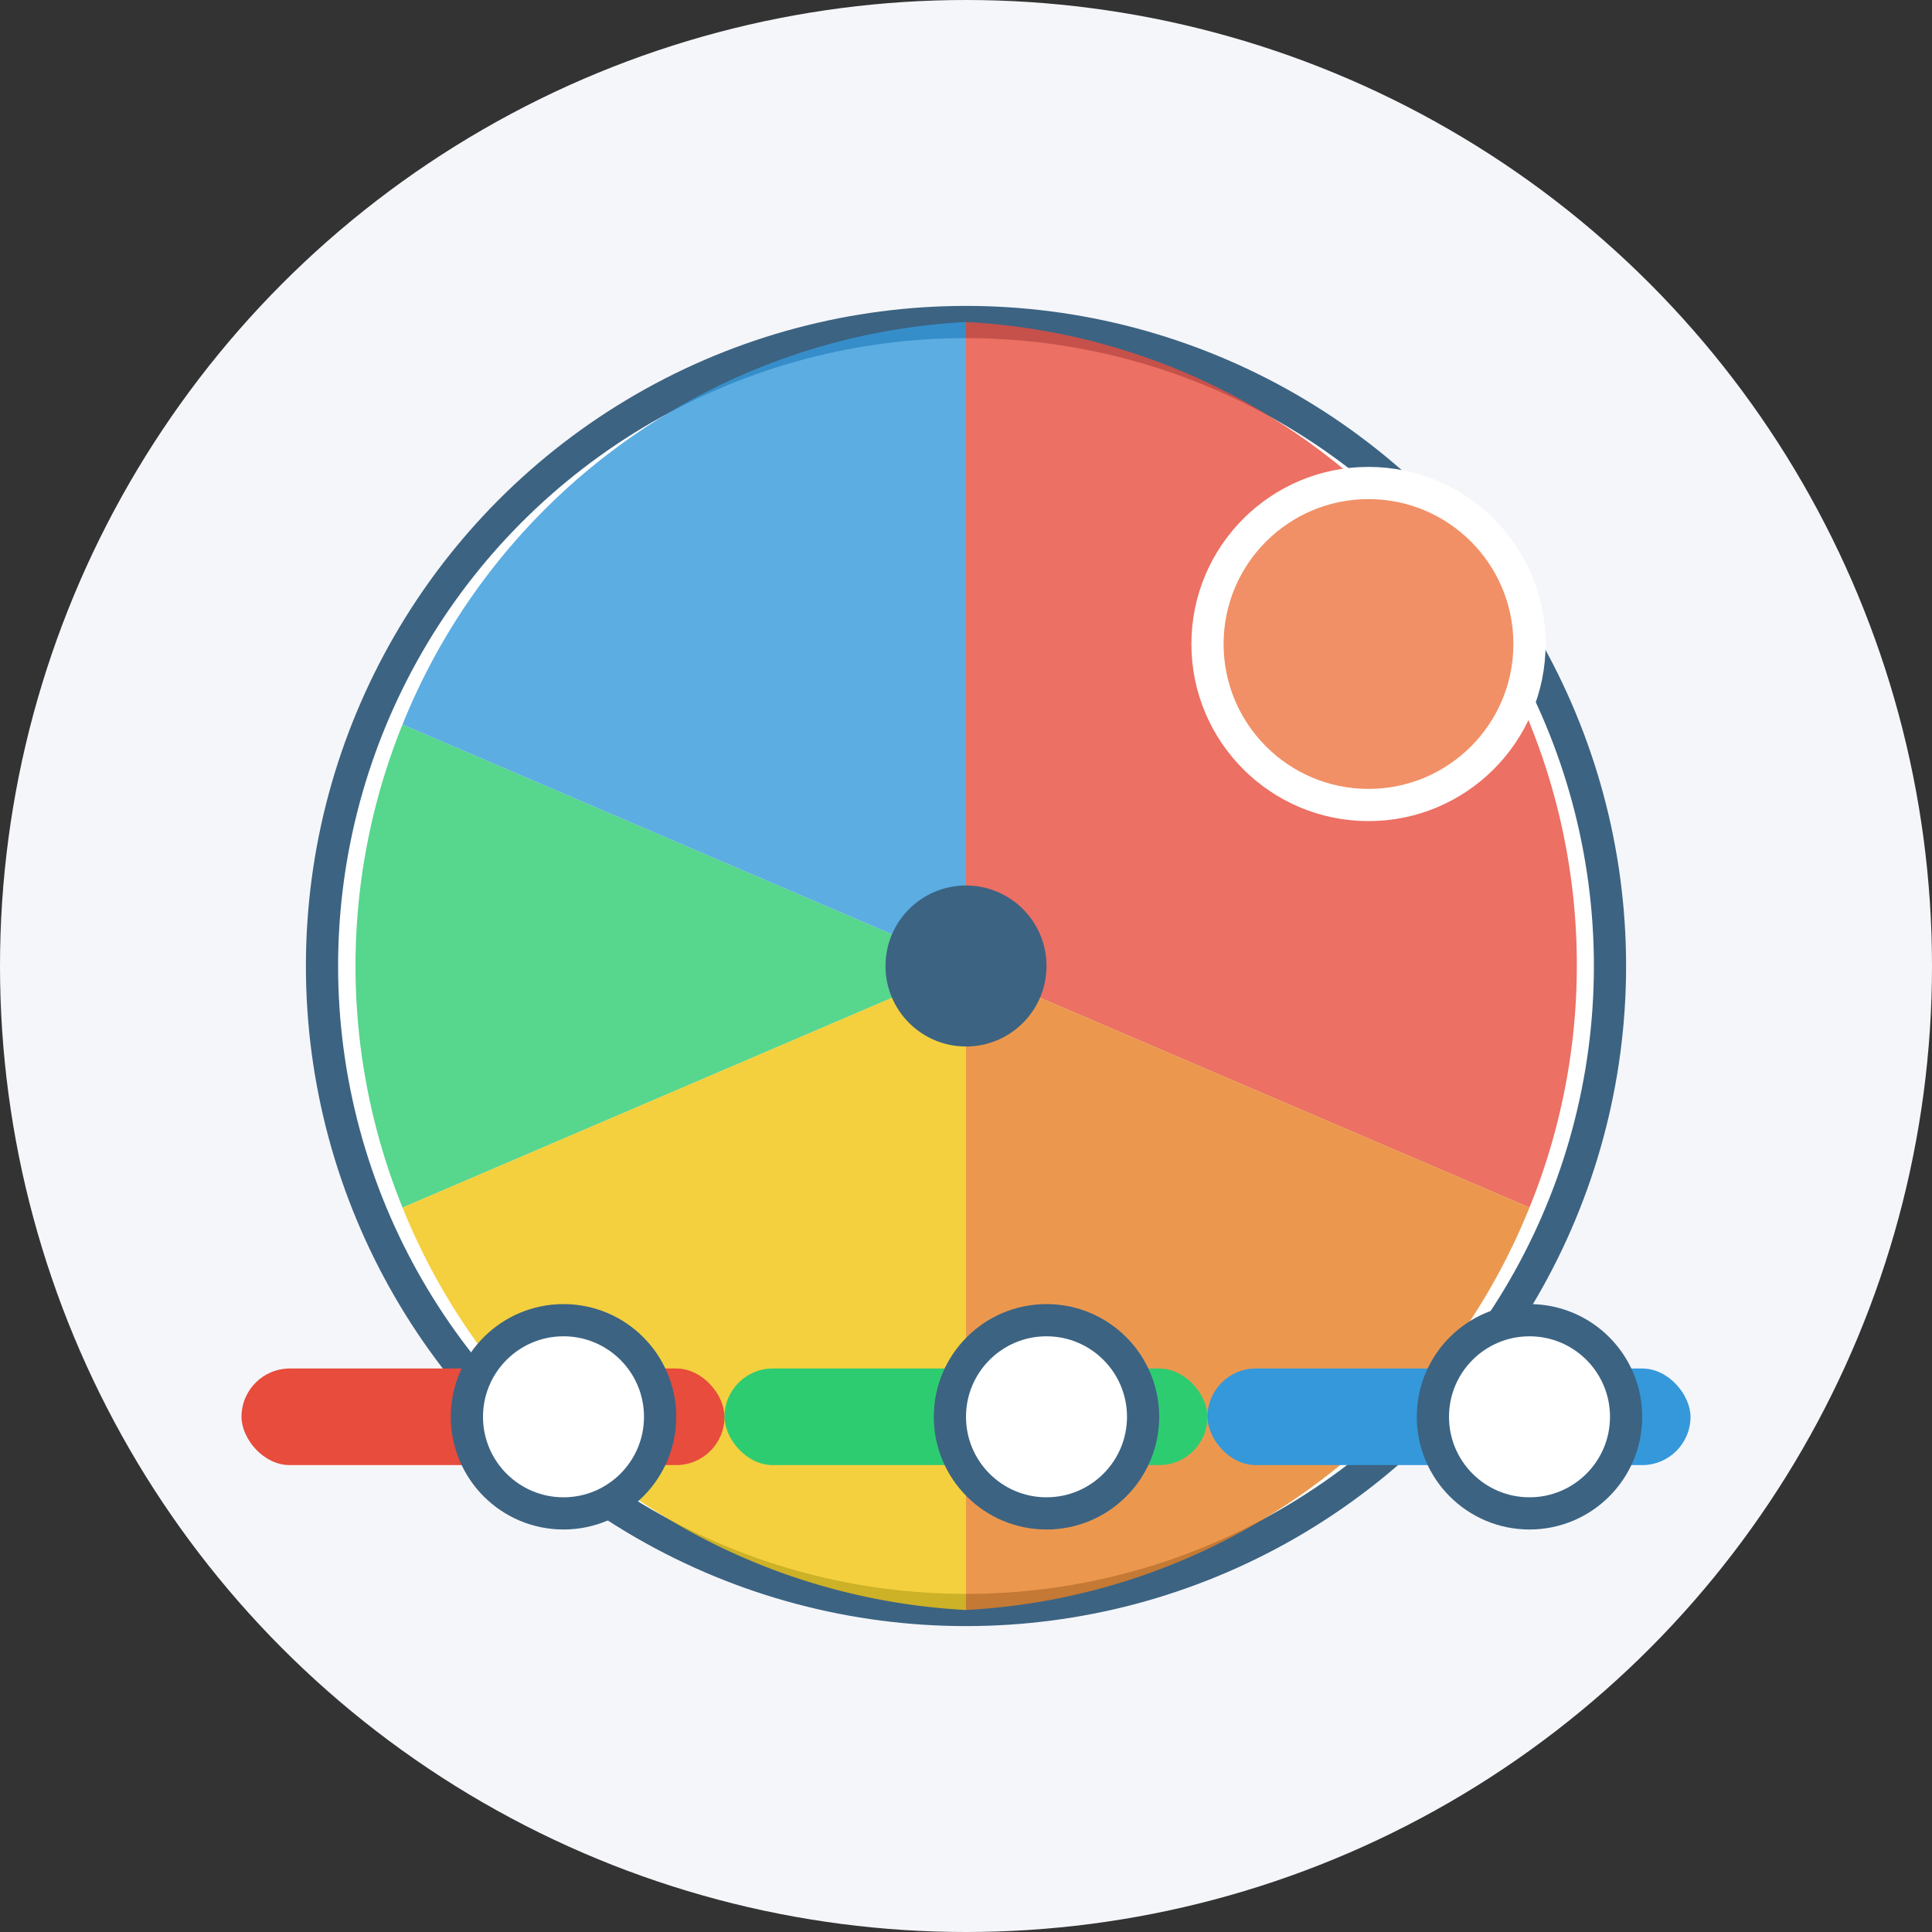
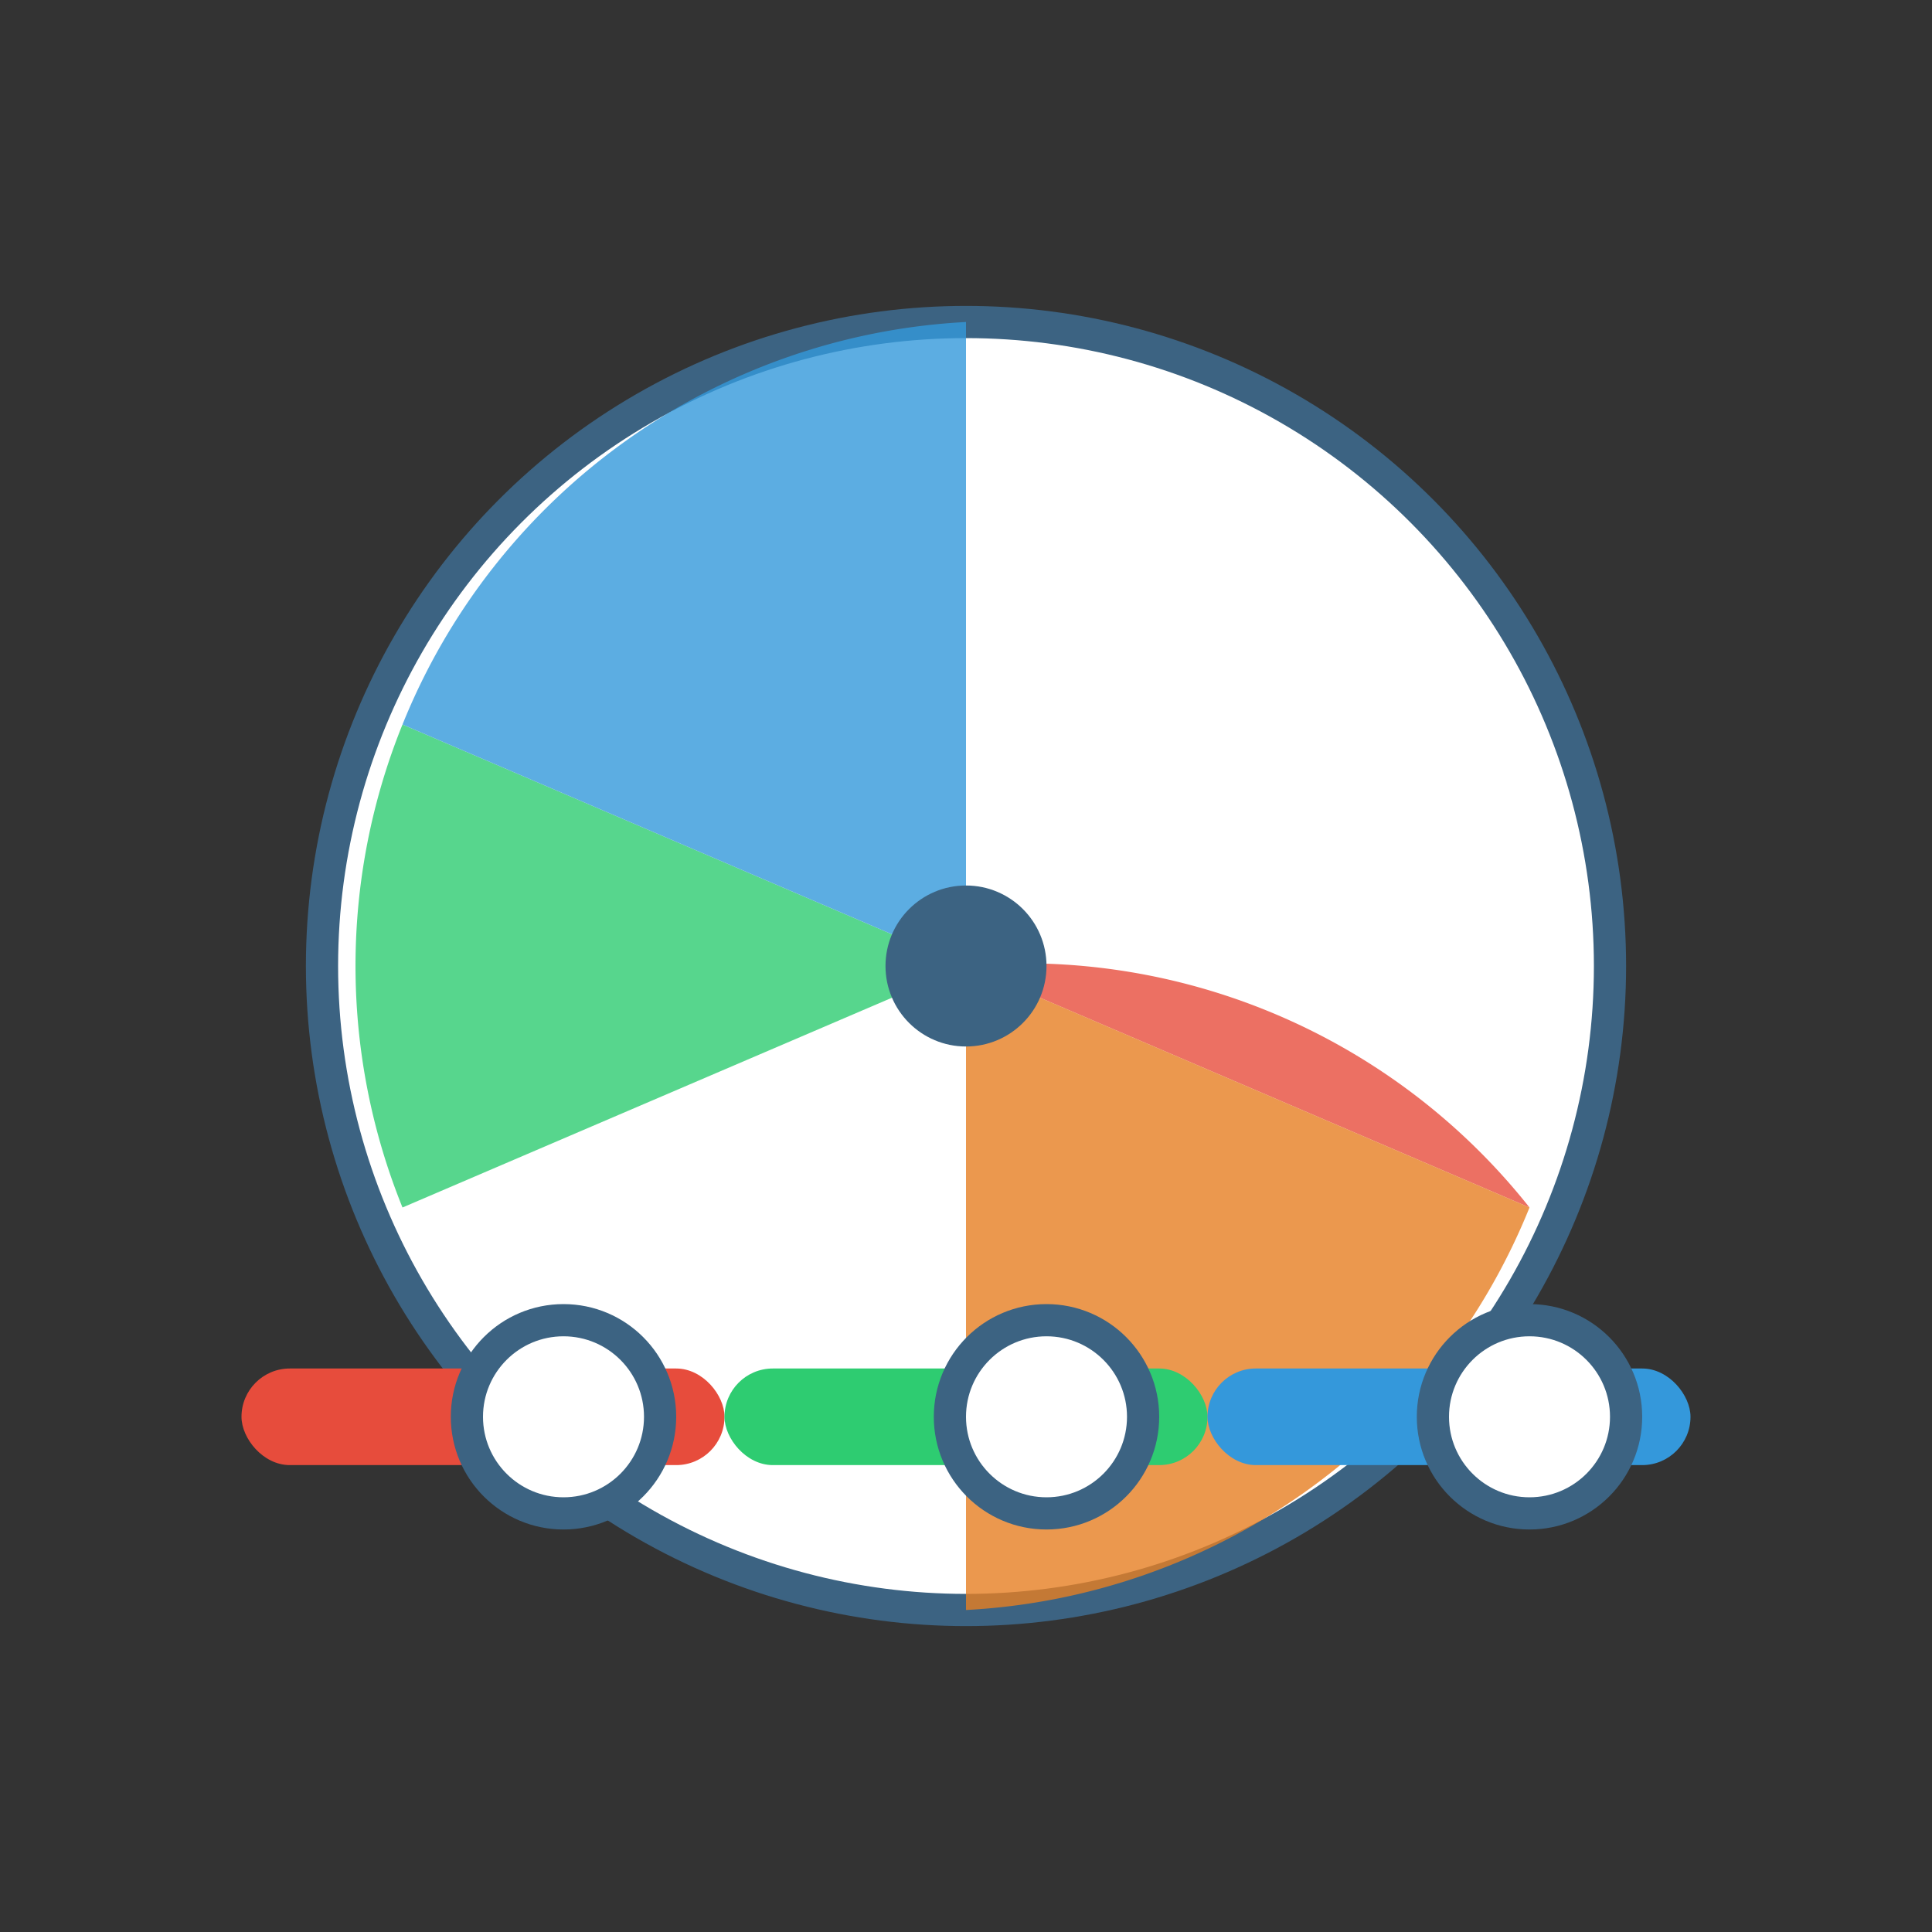
<svg xmlns="http://www.w3.org/2000/svg" viewBox="0 0 120 120" width="120" height="120">
  <rect x="0" y="0" width="120" height="120" fill="#333333" stroke="none" />
-   <circle cx="60" cy="60" r="60" fill="#f5f6fa" />
  <circle cx="60" cy="60" r="40" fill="#ffffff" stroke="#3c6382" stroke-width="2" />
-   <path d="M60 60 L60 20 A40 40 0 0 1 95 75 Z" fill="#e74c3c" opacity="0.8" />
+   <path d="M60 60 A40 40 0 0 1 95 75 Z" fill="#e74c3c" opacity="0.8" />
  <path d="M60 60 L95 75 A40 40 0 0 1 60 100 Z" fill="#e67e22" opacity="0.8" />
-   <path d="M60 60 L60 100 A40 40 0 0 1 25 75 Z" fill="#f1c40f" opacity="0.8" />
  <path d="M60 60 L25 75 A40 40 0 0 1 25 45 Z" fill="#2ecc71" opacity="0.8" />
  <path d="M60 60 L25 45 A40 40 0 0 1 60 20 Z" fill="#3498db" opacity="0.8" />
-   <circle cx="85" cy="40" r="10" fill="#f19066" stroke="#ffffff" stroke-width="2" />
  <rect x="15" y="85" width="30" height="6" rx="3" fill="#e74c3c" />
  <circle cx="35" cy="88" r="6" fill="#ffffff" stroke="#3c6382" stroke-width="2" />
  <rect x="45" y="85" width="30" height="6" rx="3" fill="#2ecc71" />
  <circle cx="65" cy="88" r="6" fill="#ffffff" stroke="#3c6382" stroke-width="2" />
  <rect x="75" y="85" width="30" height="6" rx="3" fill="#3498db" />
  <circle cx="95" cy="88" r="6" fill="#ffffff" stroke="#3c6382" stroke-width="2" />
  <circle cx="60" cy="60" r="5" fill="#3c6382" />
</svg>